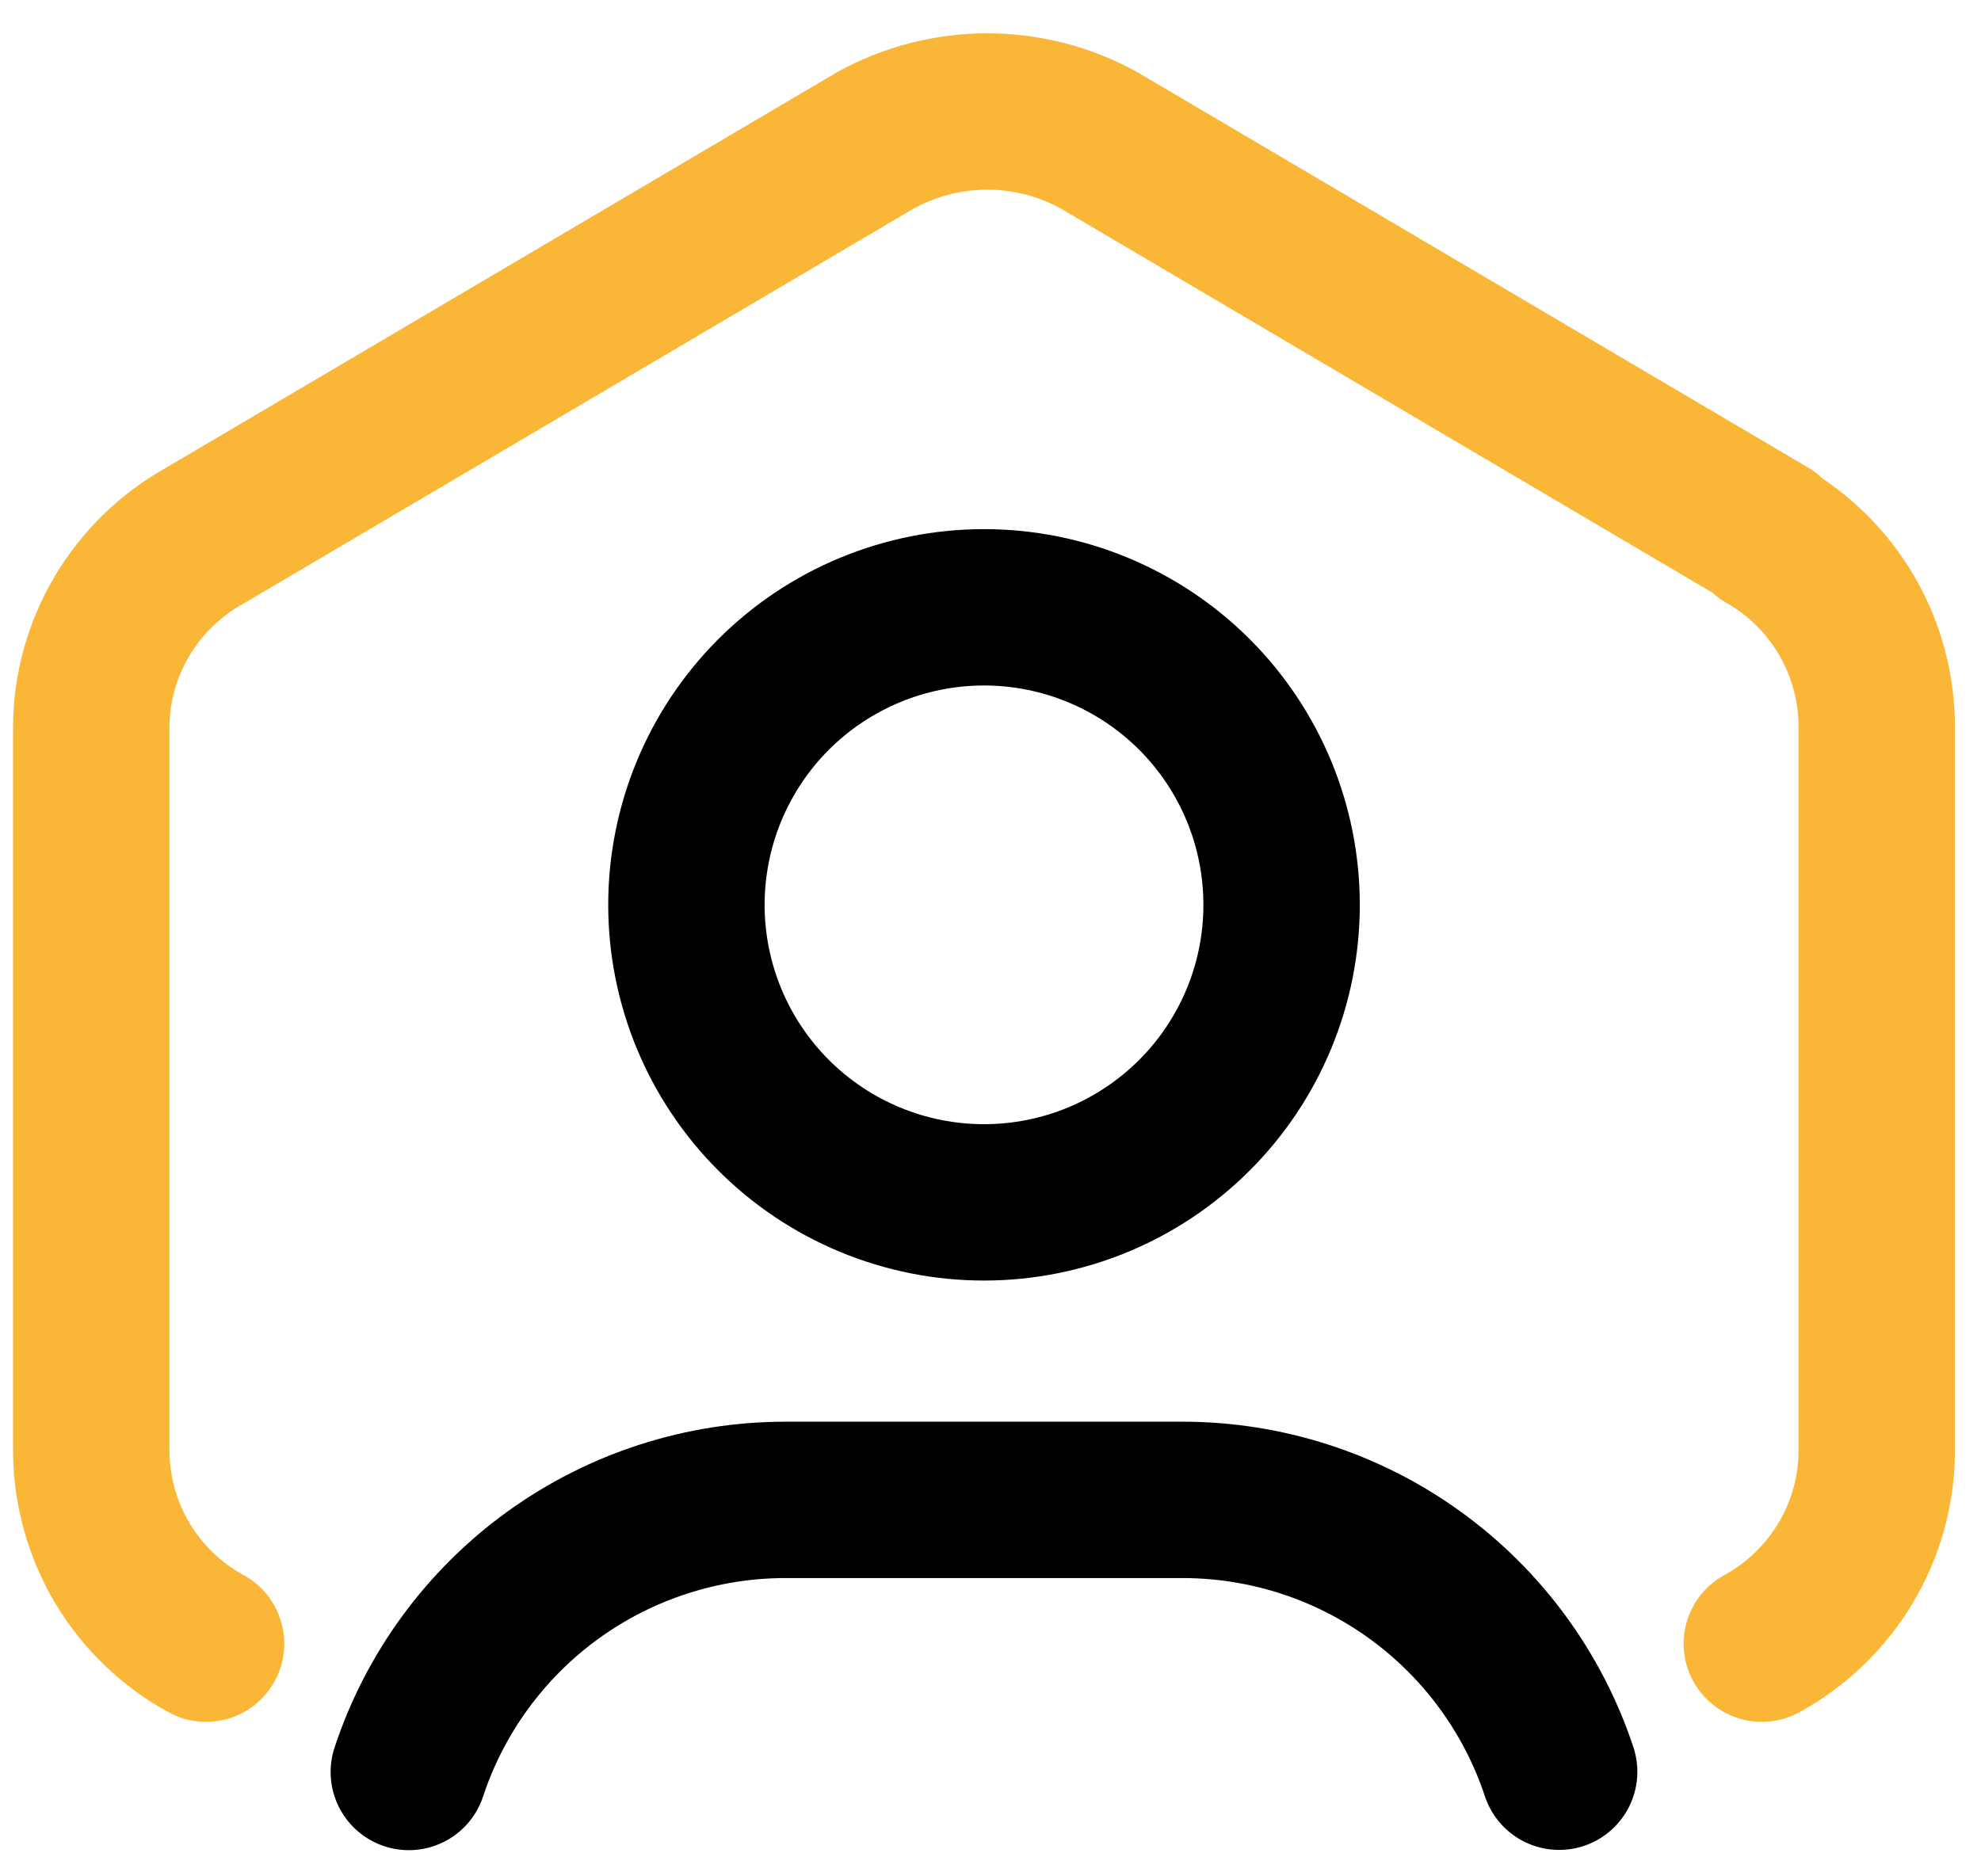
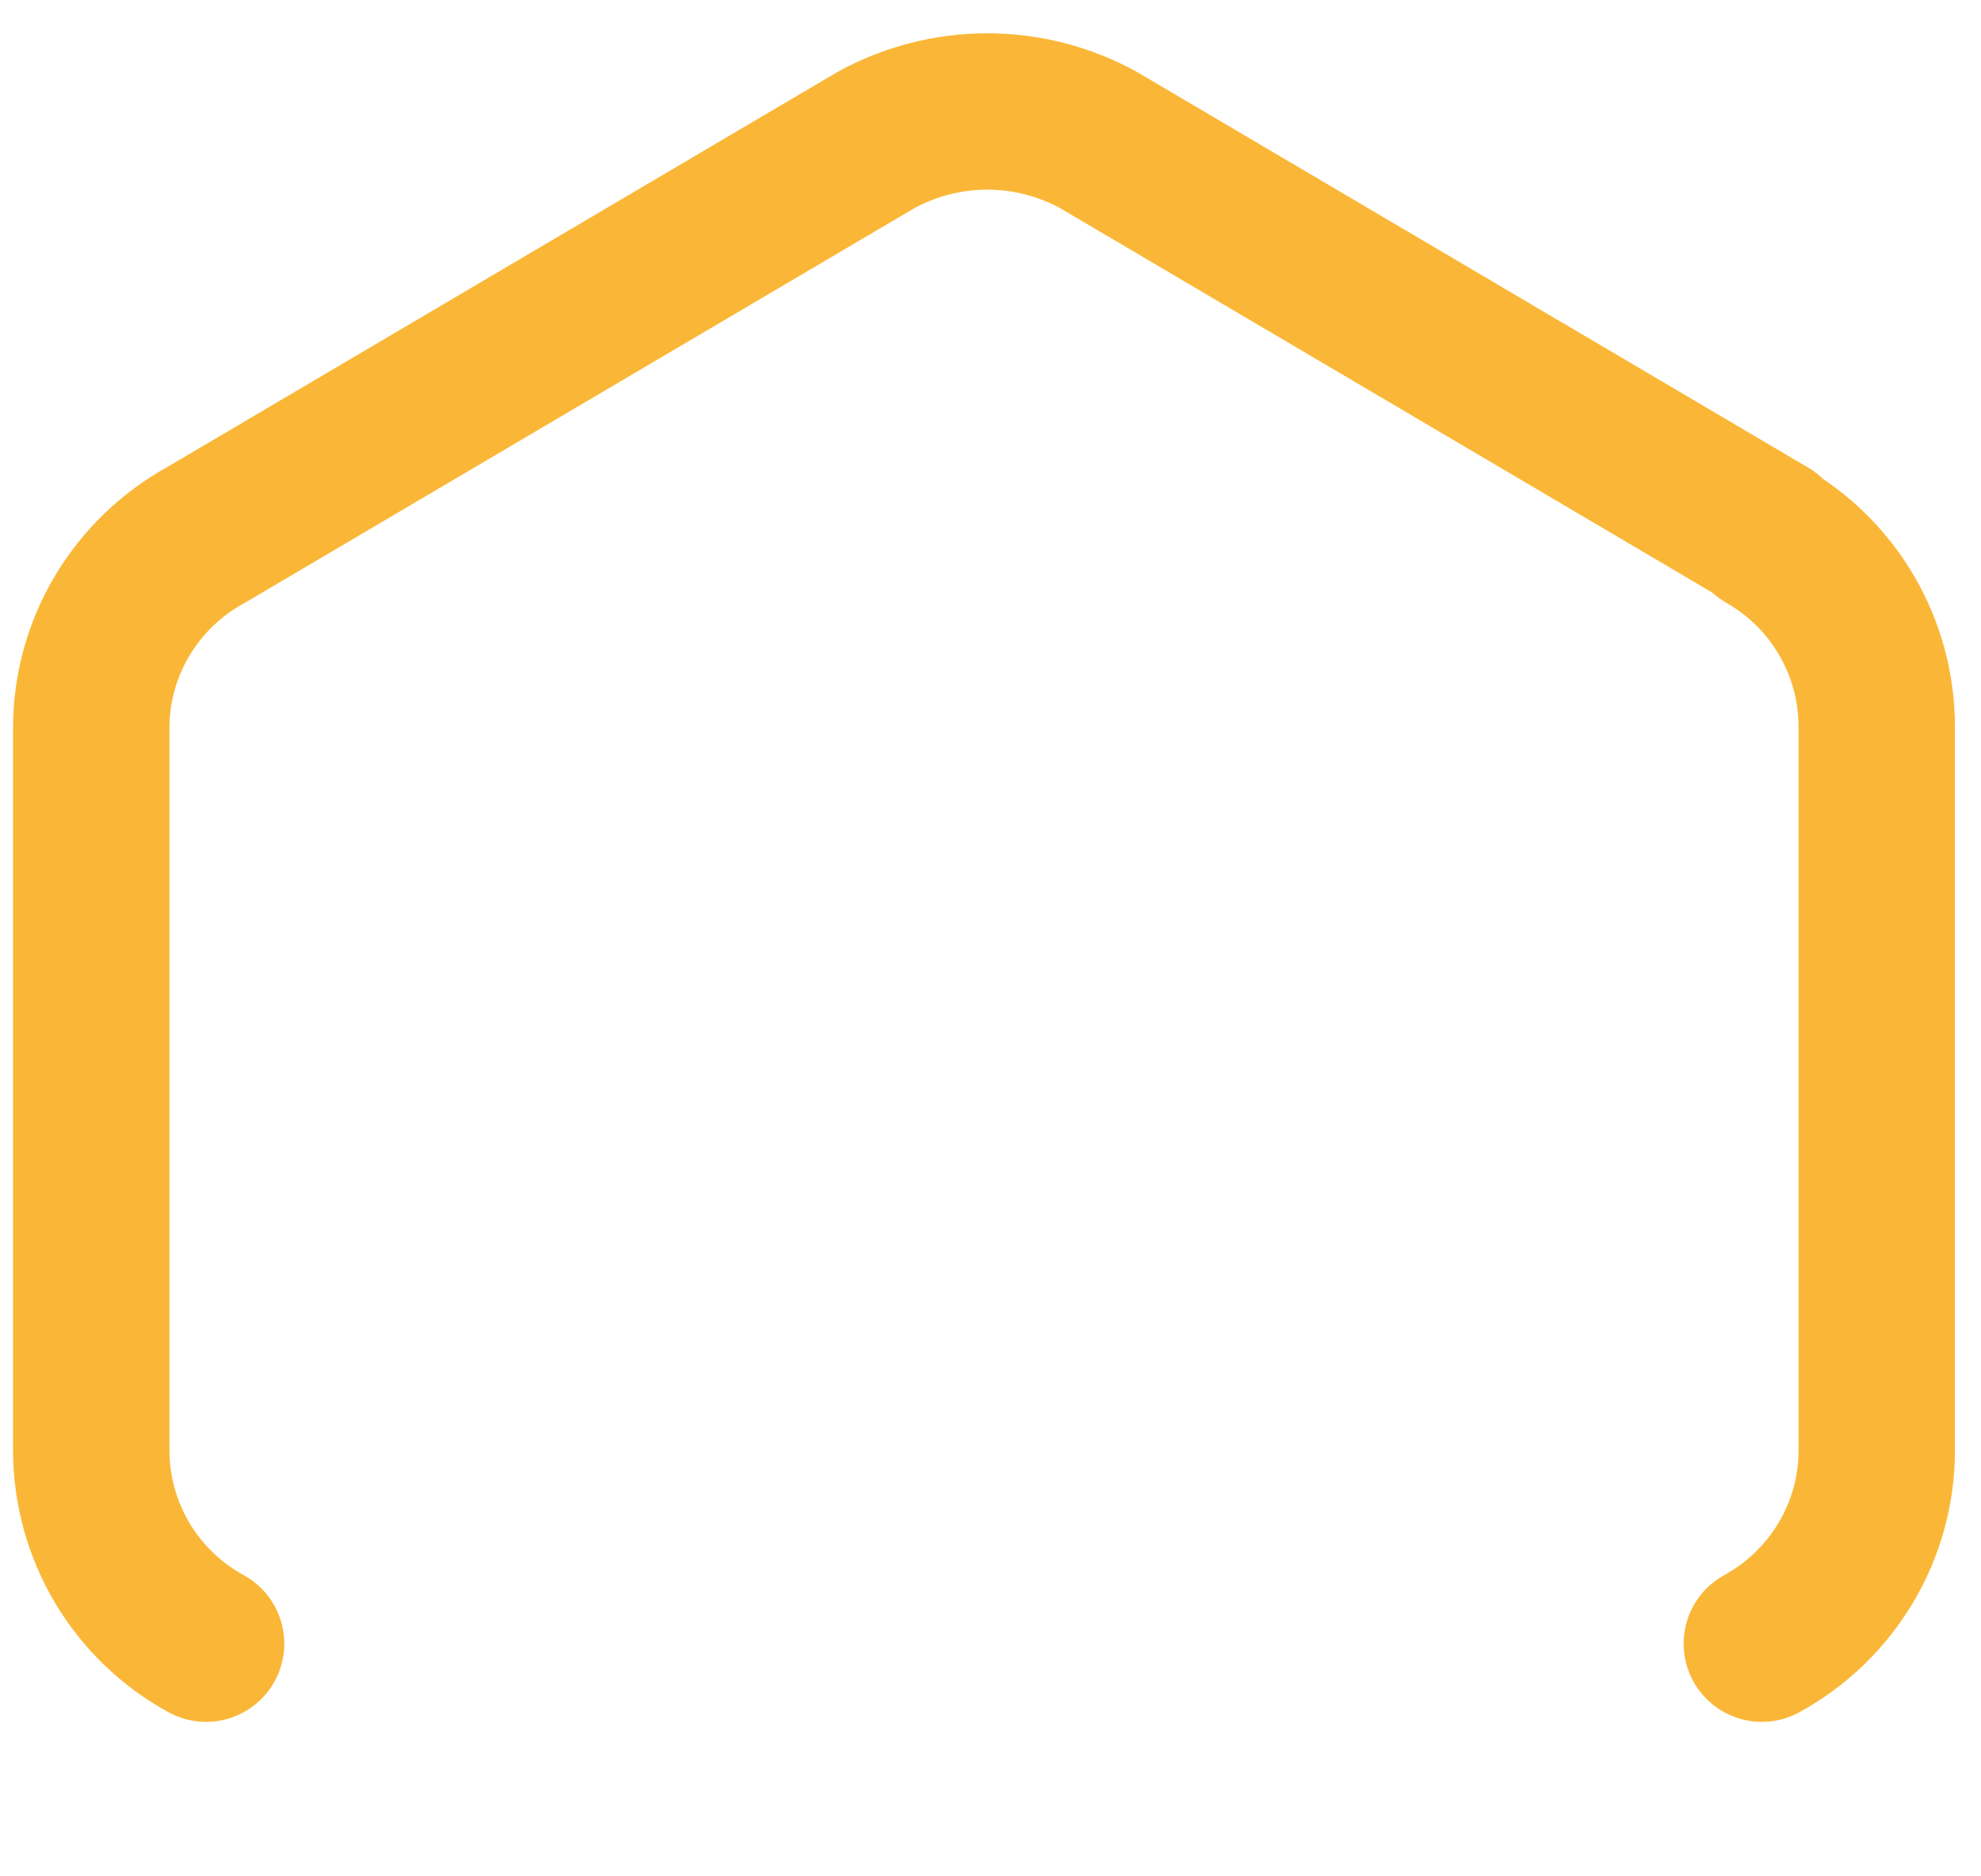
<svg xmlns="http://www.w3.org/2000/svg" width="38" height="36" viewBox="0 0 38 36" fill="none">
  <g id="Group 28514">
    <path id="Vector" d="M33.796 31.536C35.157 30.789 36 29.369 36 27.83V13.97C36.009 12.438 35.191 11.021 33.859 10.263H33.922L21.078 2.69C20.423 2.329 19.686 2.139 18.938 2.139C18.189 2.139 17.453 2.329 16.797 2.69L3.953 10.263C2.593 11.011 1.75 12.429 1.75 13.968V27.83C1.752 28.588 1.957 29.333 2.344 29.985C2.732 30.637 3.288 31.173 3.953 31.536" stroke="#FAB737" stroke-width="3" stroke-linecap="round" stroke-linejoin="round" />
-     <path id="Vector_2" d="M7.842 33.998C8.344 32.478 9.314 31.156 10.611 30.218C11.909 29.281 13.47 28.777 15.07 28.777H22.681C24.281 28.777 25.841 29.28 27.138 30.217C28.435 31.153 29.405 32.474 29.908 33.993M18.876 23.069C20.39 23.069 21.841 22.468 22.912 21.397C23.983 20.326 24.584 18.875 24.584 17.361C24.584 15.847 23.983 14.395 22.912 13.324C21.841 12.254 20.39 11.652 18.876 11.652C17.362 11.652 15.91 12.254 14.839 13.324C13.769 14.395 13.167 15.847 13.167 17.361C13.167 18.875 13.769 20.326 14.839 21.397C15.91 22.468 17.362 23.069 18.876 23.069Z" stroke="black" stroke-width="3" stroke-linecap="round" stroke-linejoin="round" />
  </g>
</svg>